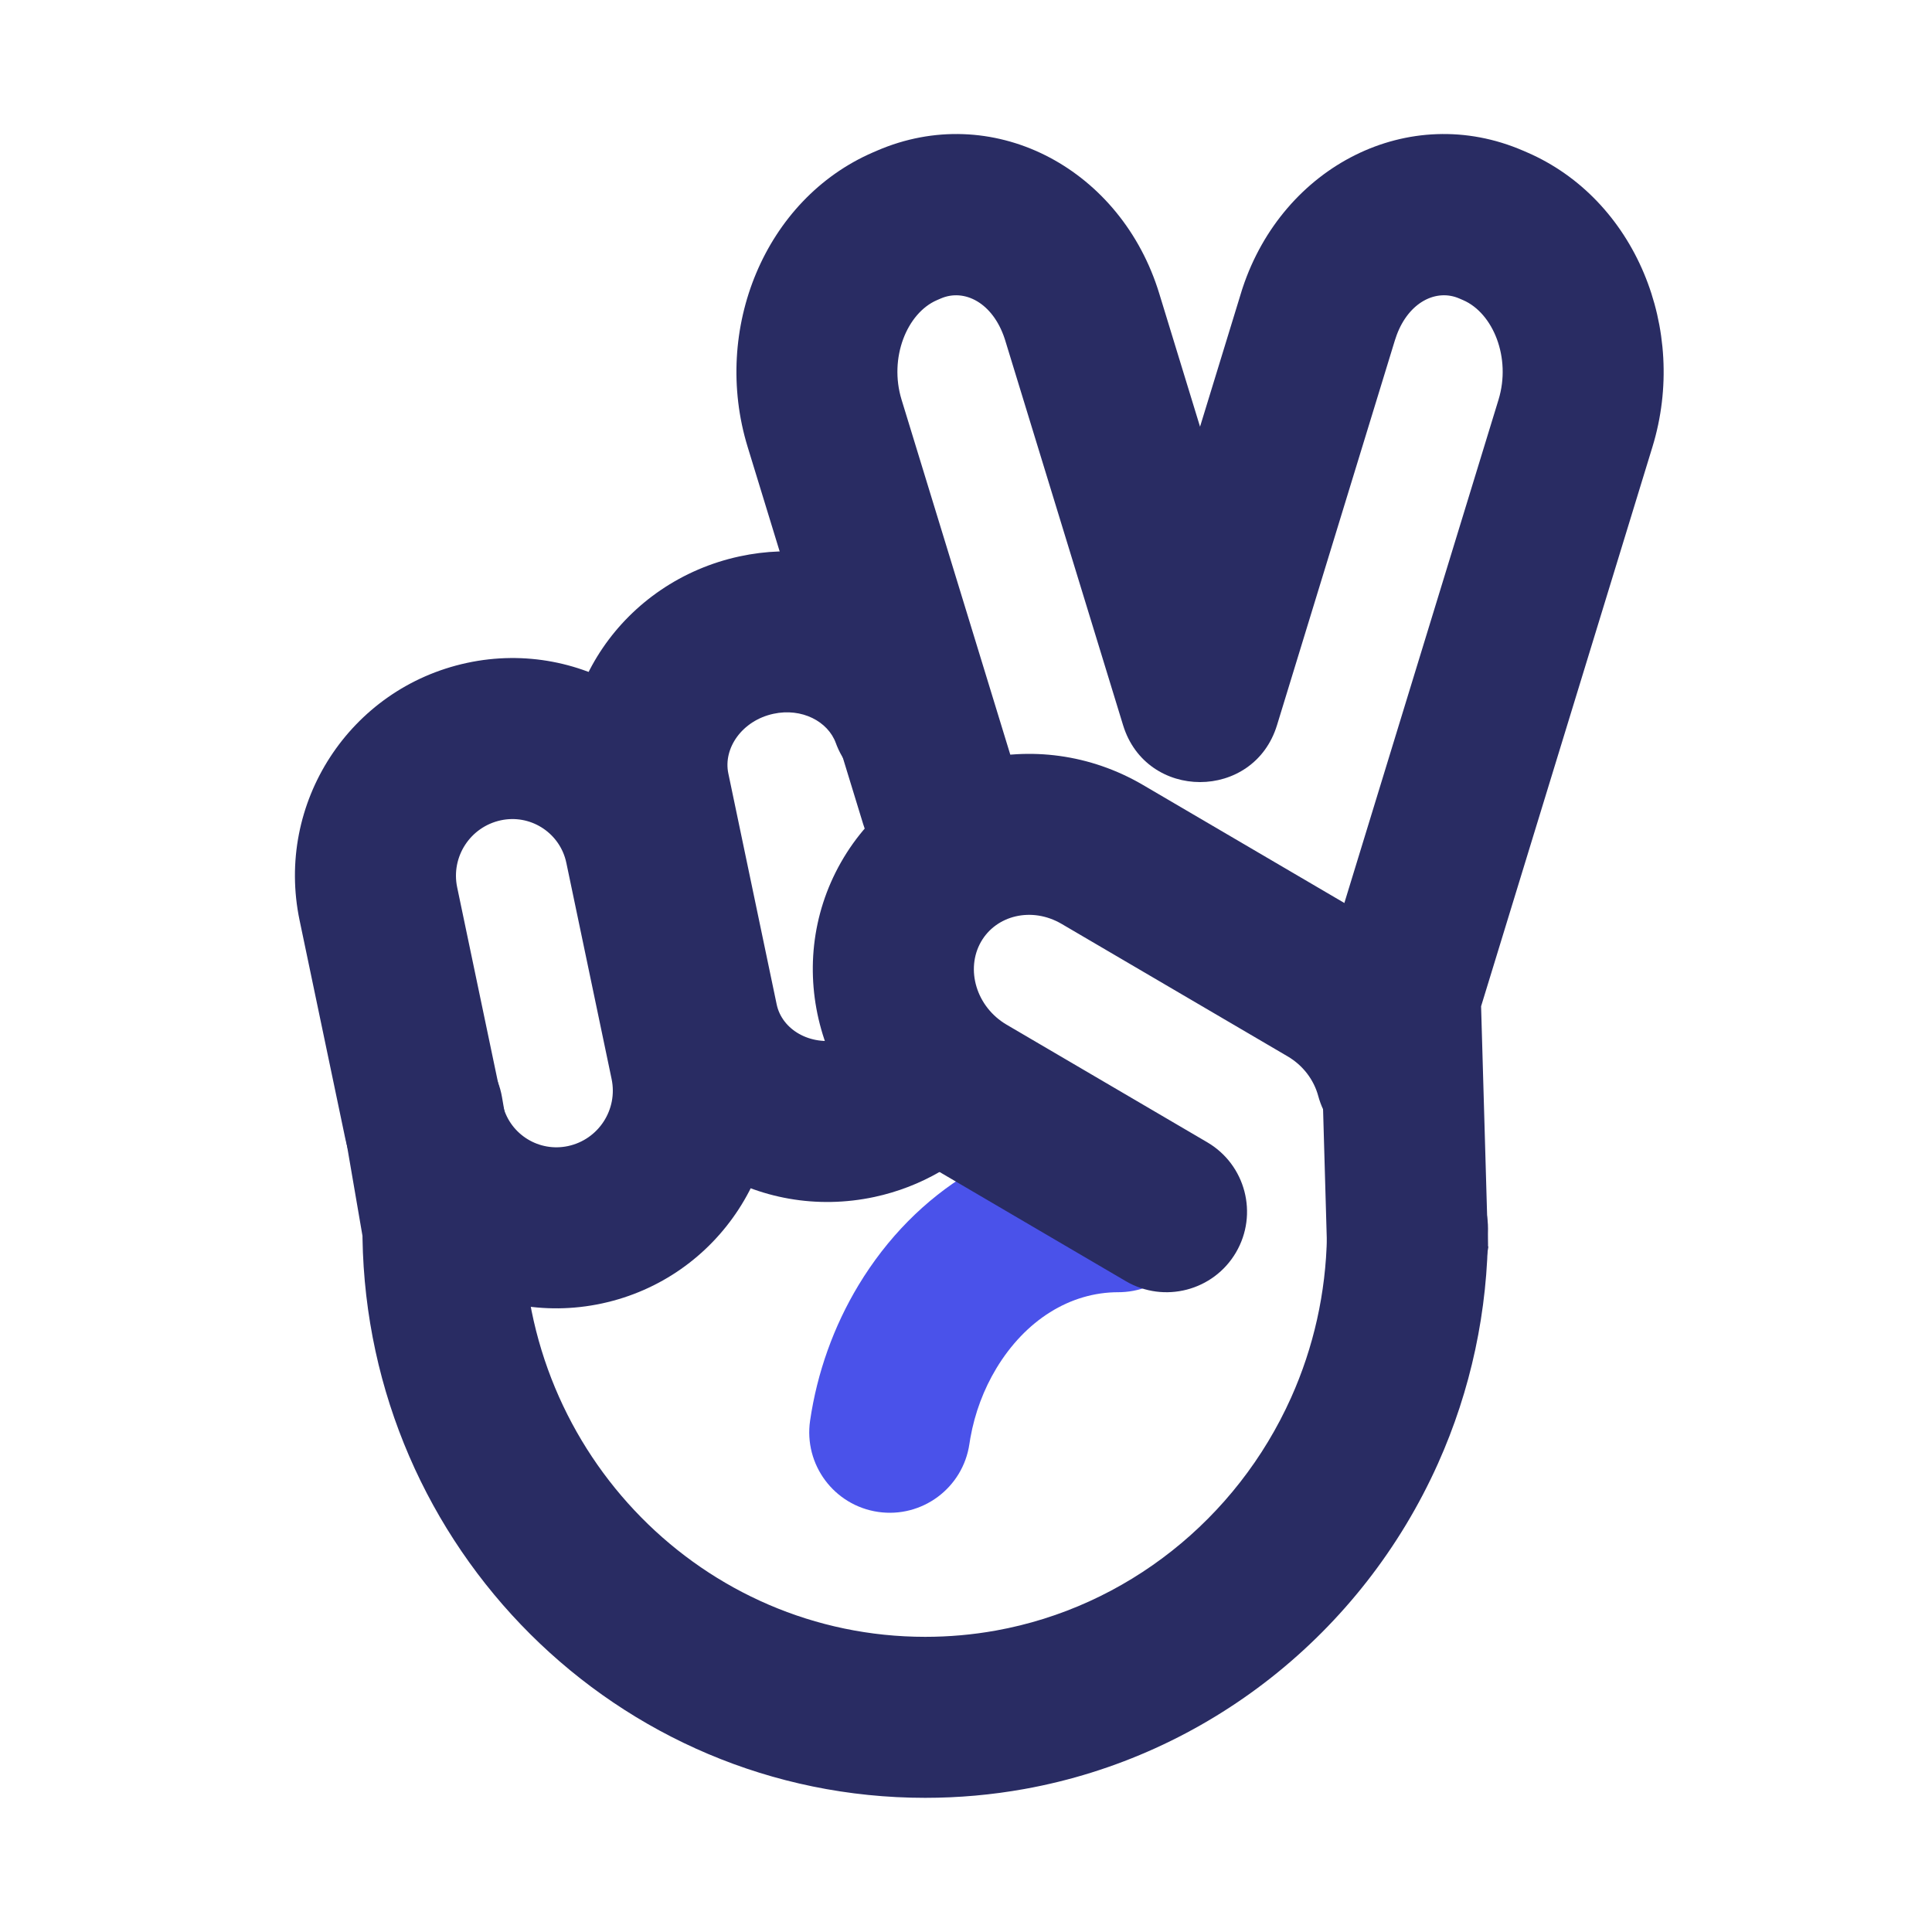
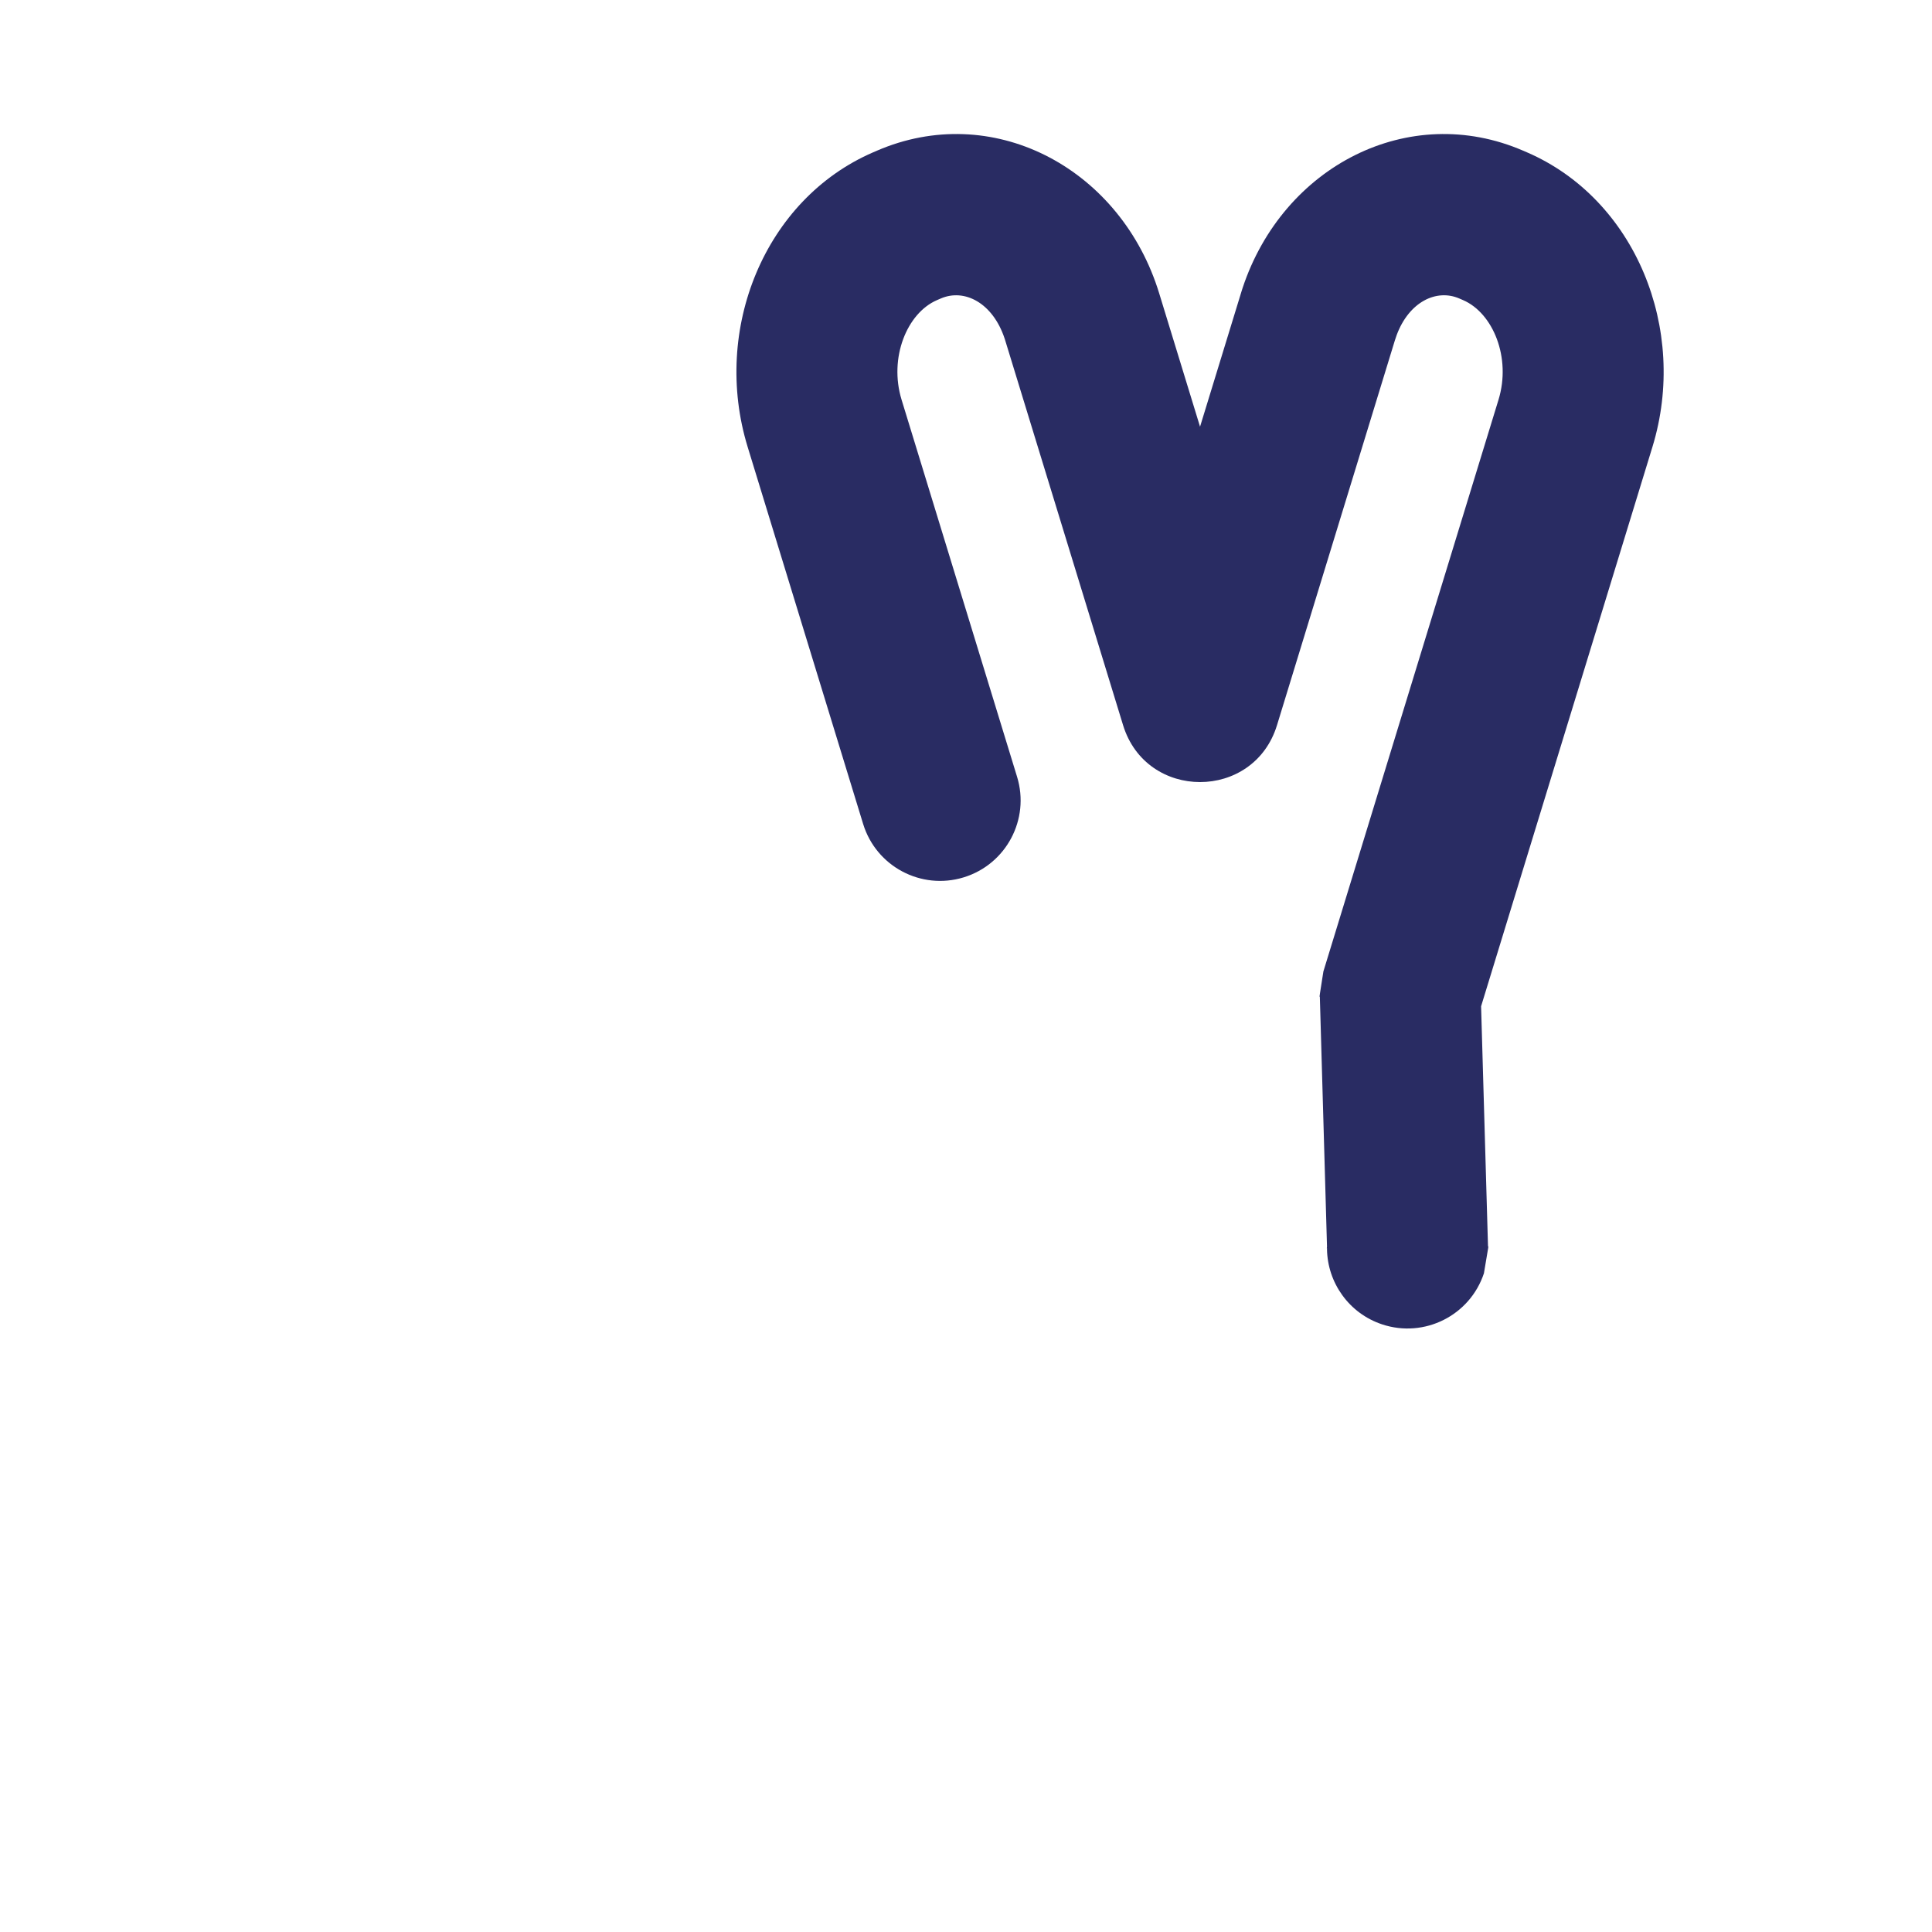
<svg xmlns="http://www.w3.org/2000/svg" width="144" height="144" viewBox="0 0 144 144" fill="none">
-   <path d="M30.487 76.88C33.753 76.318 36.855 78.511 37.417 81.777L38.926 90.561C38.984 90.897 39.013 91.237 39.013 91.578C39.013 108.397 52.439 122 68.96 122C70.743 122 72.503 121.843 74.228 121.532C83.922 119.787 92.164 113.242 96.231 104.171C97.907 100.433 98.822 96.375 98.902 92.178L98.907 91.578C98.907 88.264 101.594 85.578 104.908 85.578C108.221 85.578 110.908 88.264 110.908 91.578C110.908 97.688 109.626 103.627 107.18 109.081C101.506 121.738 89.982 130.889 76.355 133.342C73.929 133.779 71.457 134 68.96 134C46.008 134 27.389 115.368 27.019 92.279L27.017 92.114L25.59 83.809C25.042 80.618 27.123 77.582 30.266 76.922L30.487 76.88Z" fill="#292C63" />
-   <path d="M55.121 41.47C62.992 39.772 70.905 43.929 73.578 51.29C74.709 54.405 73.101 57.846 69.987 58.977C66.943 60.083 63.586 58.572 62.38 55.596L62.299 55.386C61.712 53.769 59.762 52.745 57.651 53.201C55.314 53.705 53.891 55.764 54.285 57.645L57.89 74.867C58.278 76.719 60.349 77.98 62.66 77.481C63.553 77.288 64.335 76.862 64.936 76.269L65.111 76.085C67.328 73.623 71.122 73.424 73.585 75.641C76.047 77.858 76.246 81.652 74.029 84.115C71.728 86.671 68.647 88.465 65.19 89.211C56.521 91.081 47.93 85.851 46.145 77.326L42.539 60.104C40.761 51.608 46.478 43.335 55.121 41.47Z" fill="#292C63" />
  <path d="M98.907 93.112L98.907 92.998L98.888 93.067L98.907 92.912L98.373 74.275L98.358 74.3C98.336 74.317 98.374 74.079 98.637 72.409L111.691 29.792C112.648 26.668 111.288 23.337 109.052 22.37L108.767 22.247C107.057 21.507 105.02 22.507 104.103 24.966L103.964 25.375L95.181 54.049C93.448 59.706 85.439 59.706 83.707 54.049L74.902 25.304L74.879 25.234C73.996 22.571 71.885 21.484 70.121 22.247L69.836 22.37C67.6 23.337 66.241 26.668 67.198 29.792L75.807 57.899C76.778 61.068 74.996 64.423 71.827 65.393C68.659 66.364 65.304 64.582 64.333 61.413L55.724 33.306C53.041 24.548 57 14.848 65.073 11.356L65.358 11.233C73.877 7.548 83.258 12.376 86.269 21.456L86.398 21.86L89.444 31.804L92.564 21.625L92.619 21.456C95.63 12.376 105.012 7.548 113.531 11.233L113.816 11.356C121.889 14.848 125.847 24.548 123.164 33.306L110.392 75.003L110.908 92.917L110.922 92.895C110.934 92.876 110.938 92.892 110.919 93.025L110.603 94.905C109.56 98.05 106.164 99.755 103.019 98.712C100.532 97.887 98.946 95.592 98.907 93.112Z" fill="#292C63" />
-   <path d="M83.351 84.314C86.665 84.314 89.351 87.001 89.351 90.314C89.351 93.553 86.786 96.192 83.576 96.31L83.351 96.314C79.754 96.314 76.431 98.395 74.262 101.99C73.319 103.554 72.656 105.322 72.329 107.161L72.254 107.622C71.774 110.901 68.727 113.169 65.448 112.689C62.169 112.209 59.9 109.162 60.38 105.883C60.905 102.302 62.141 98.852 63.987 95.792C68.23 88.758 75.326 84.314 83.351 84.314Z" fill="#4A52EA" />
-   <path d="M34.795 49.411C26.067 51.294 20.502 59.864 22.33 68.596L25.719 84.786C27.6 93.501 36.171 99.028 44.873 97.15C53.594 95.269 59.159 86.699 57.331 77.967L53.941 61.777C52.061 53.063 43.491 47.535 34.795 49.411ZM37.326 61.141C39.476 60.677 41.596 61.989 42.159 64.09L42.216 64.332L45.586 80.426C46.061 82.699 44.613 84.93 42.342 85.42C40.185 85.885 38.064 84.575 37.501 82.472L37.444 82.231L34.075 66.137C33.599 63.864 35.048 61.633 37.326 61.141Z" fill="#292C63" />
-   <path d="M109.842 78.57C110.706 81.769 108.813 85.063 105.614 85.927C102.497 86.769 99.29 84.994 98.328 81.943L98.257 81.699C97.927 80.476 97.118 79.406 95.966 78.731L79.129 68.863C76.902 67.557 74.243 68.219 73.114 70.204C71.954 72.244 72.756 75.043 75.035 76.379L89.98 85.138C92.839 86.814 93.798 90.489 92.123 93.348C90.447 96.207 86.771 97.166 83.912 95.491L68.967 86.731C61.101 82.121 58.23 72.101 62.682 64.271C67.167 56.388 77.281 53.87 85.197 58.51L102.034 68.378C105.92 70.655 108.697 74.33 109.842 78.57Z" fill="#292C63" />
</svg>